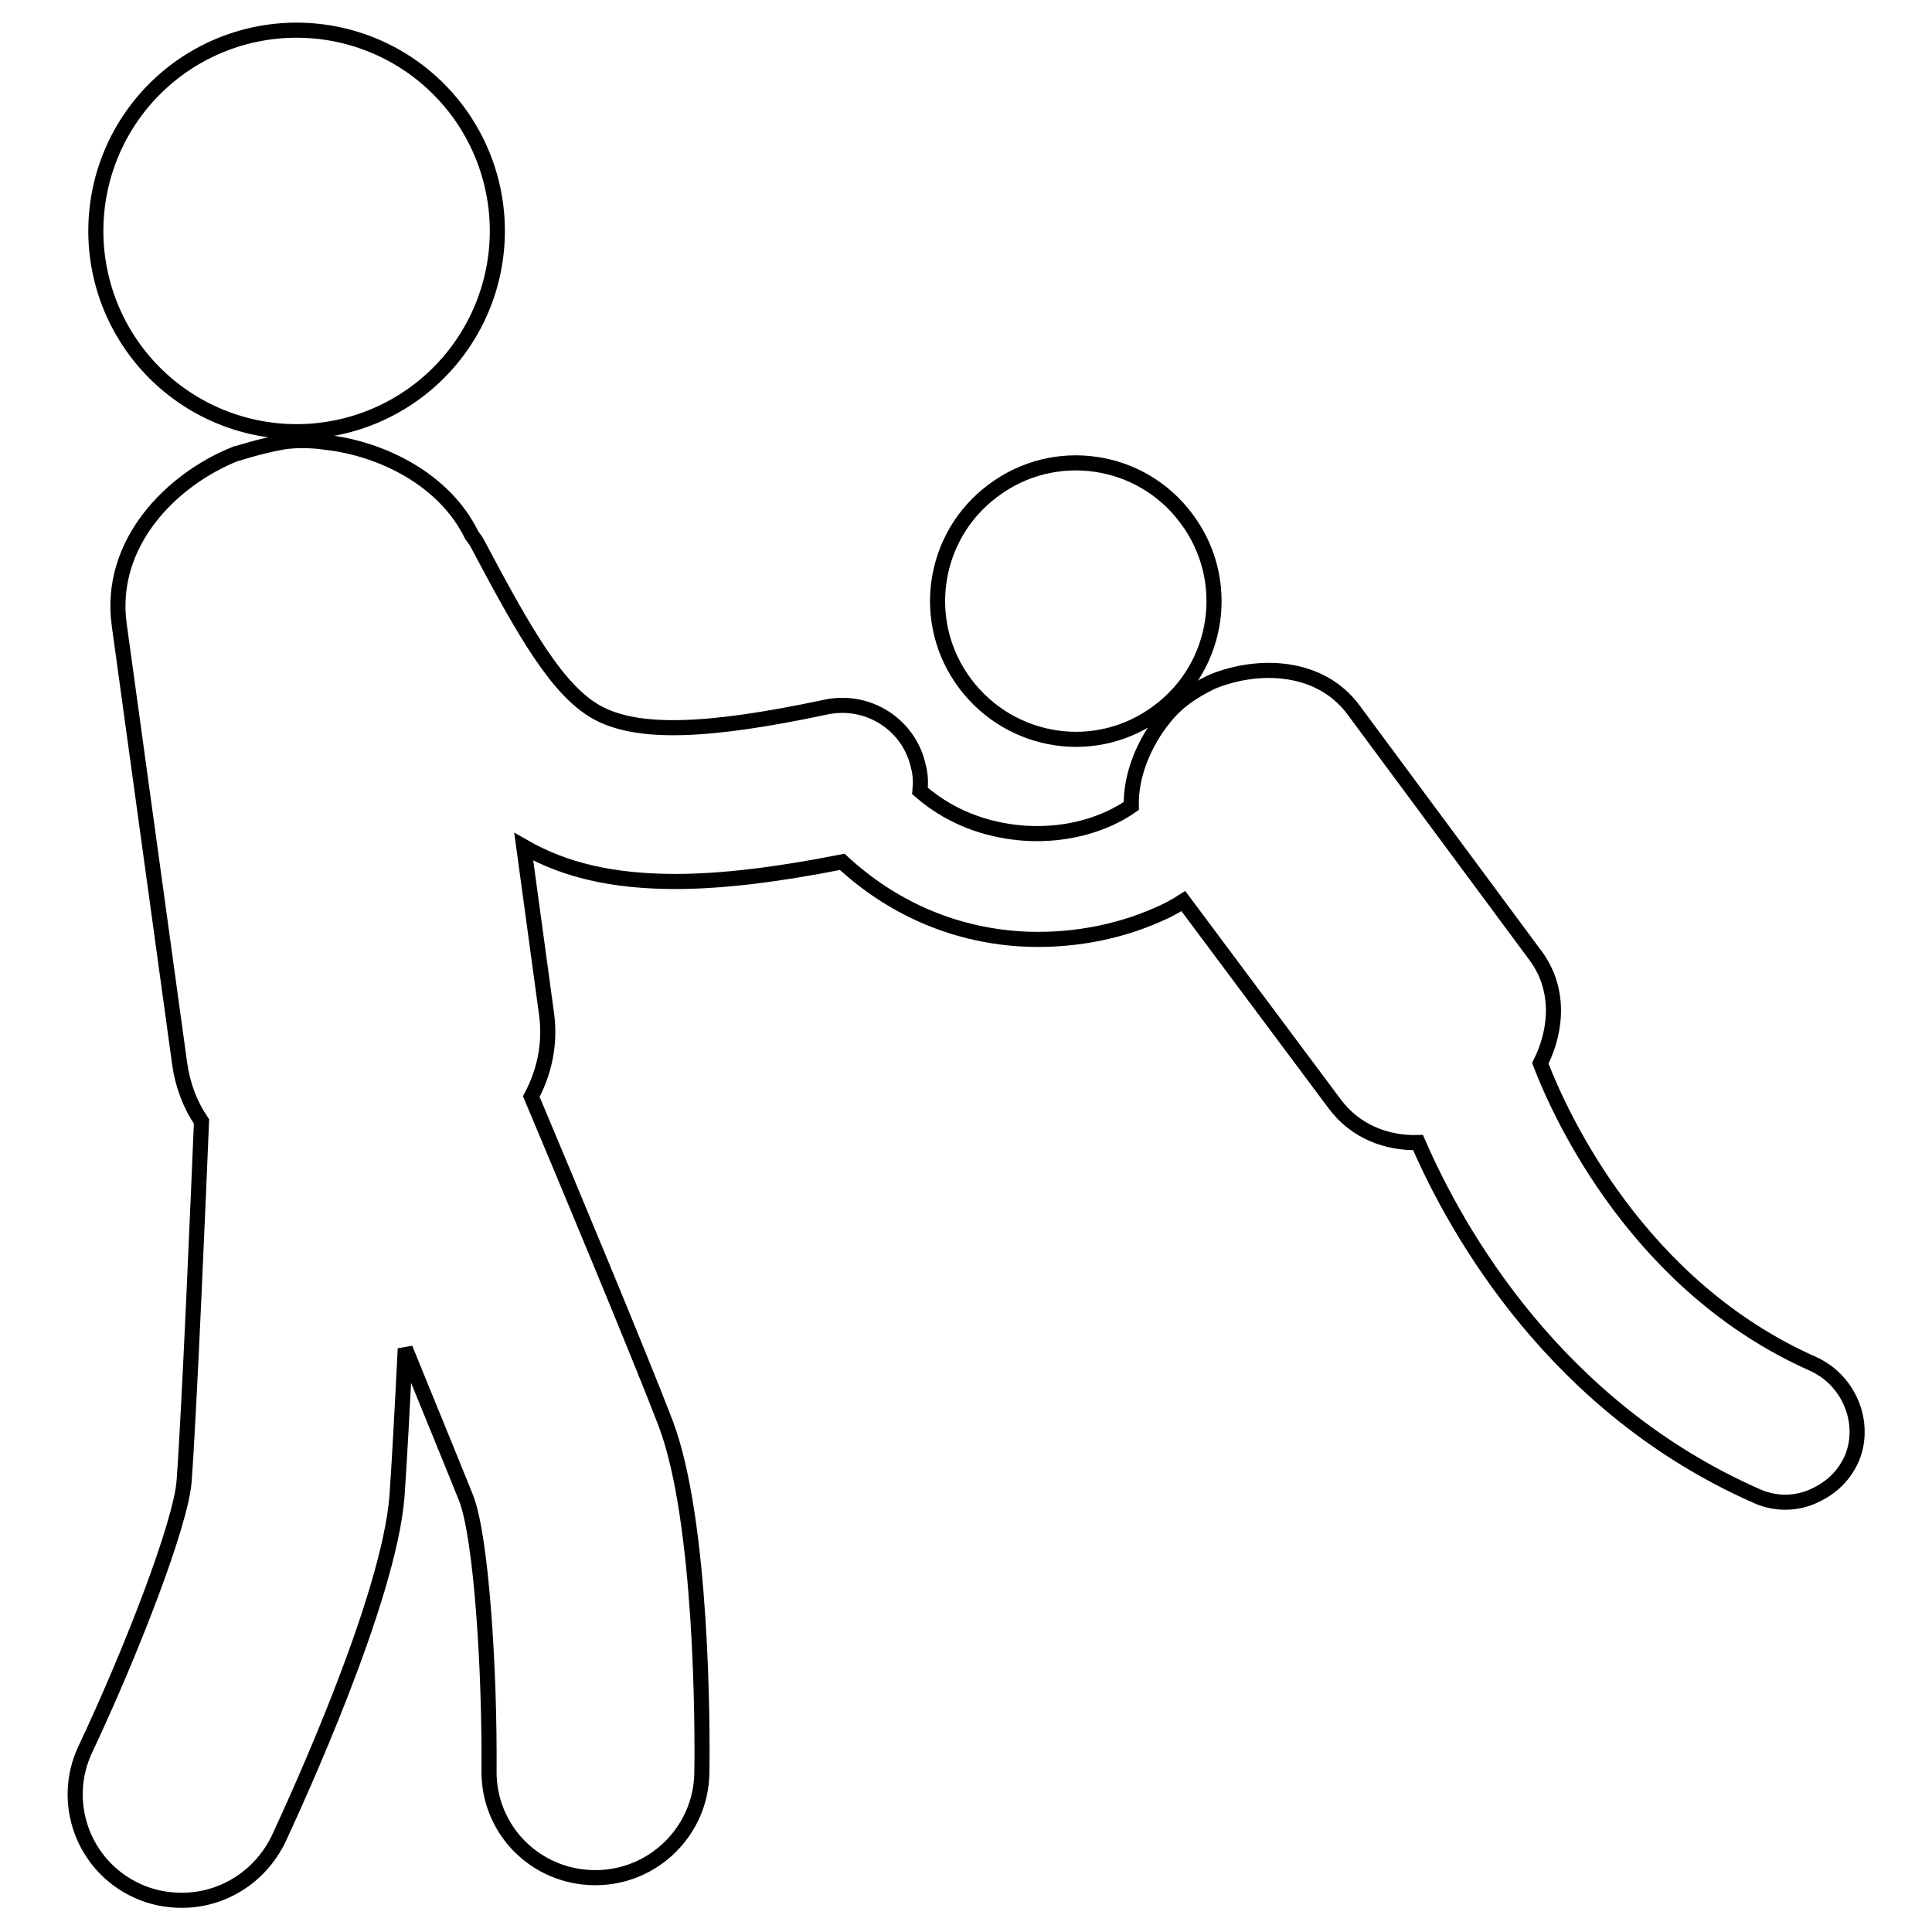
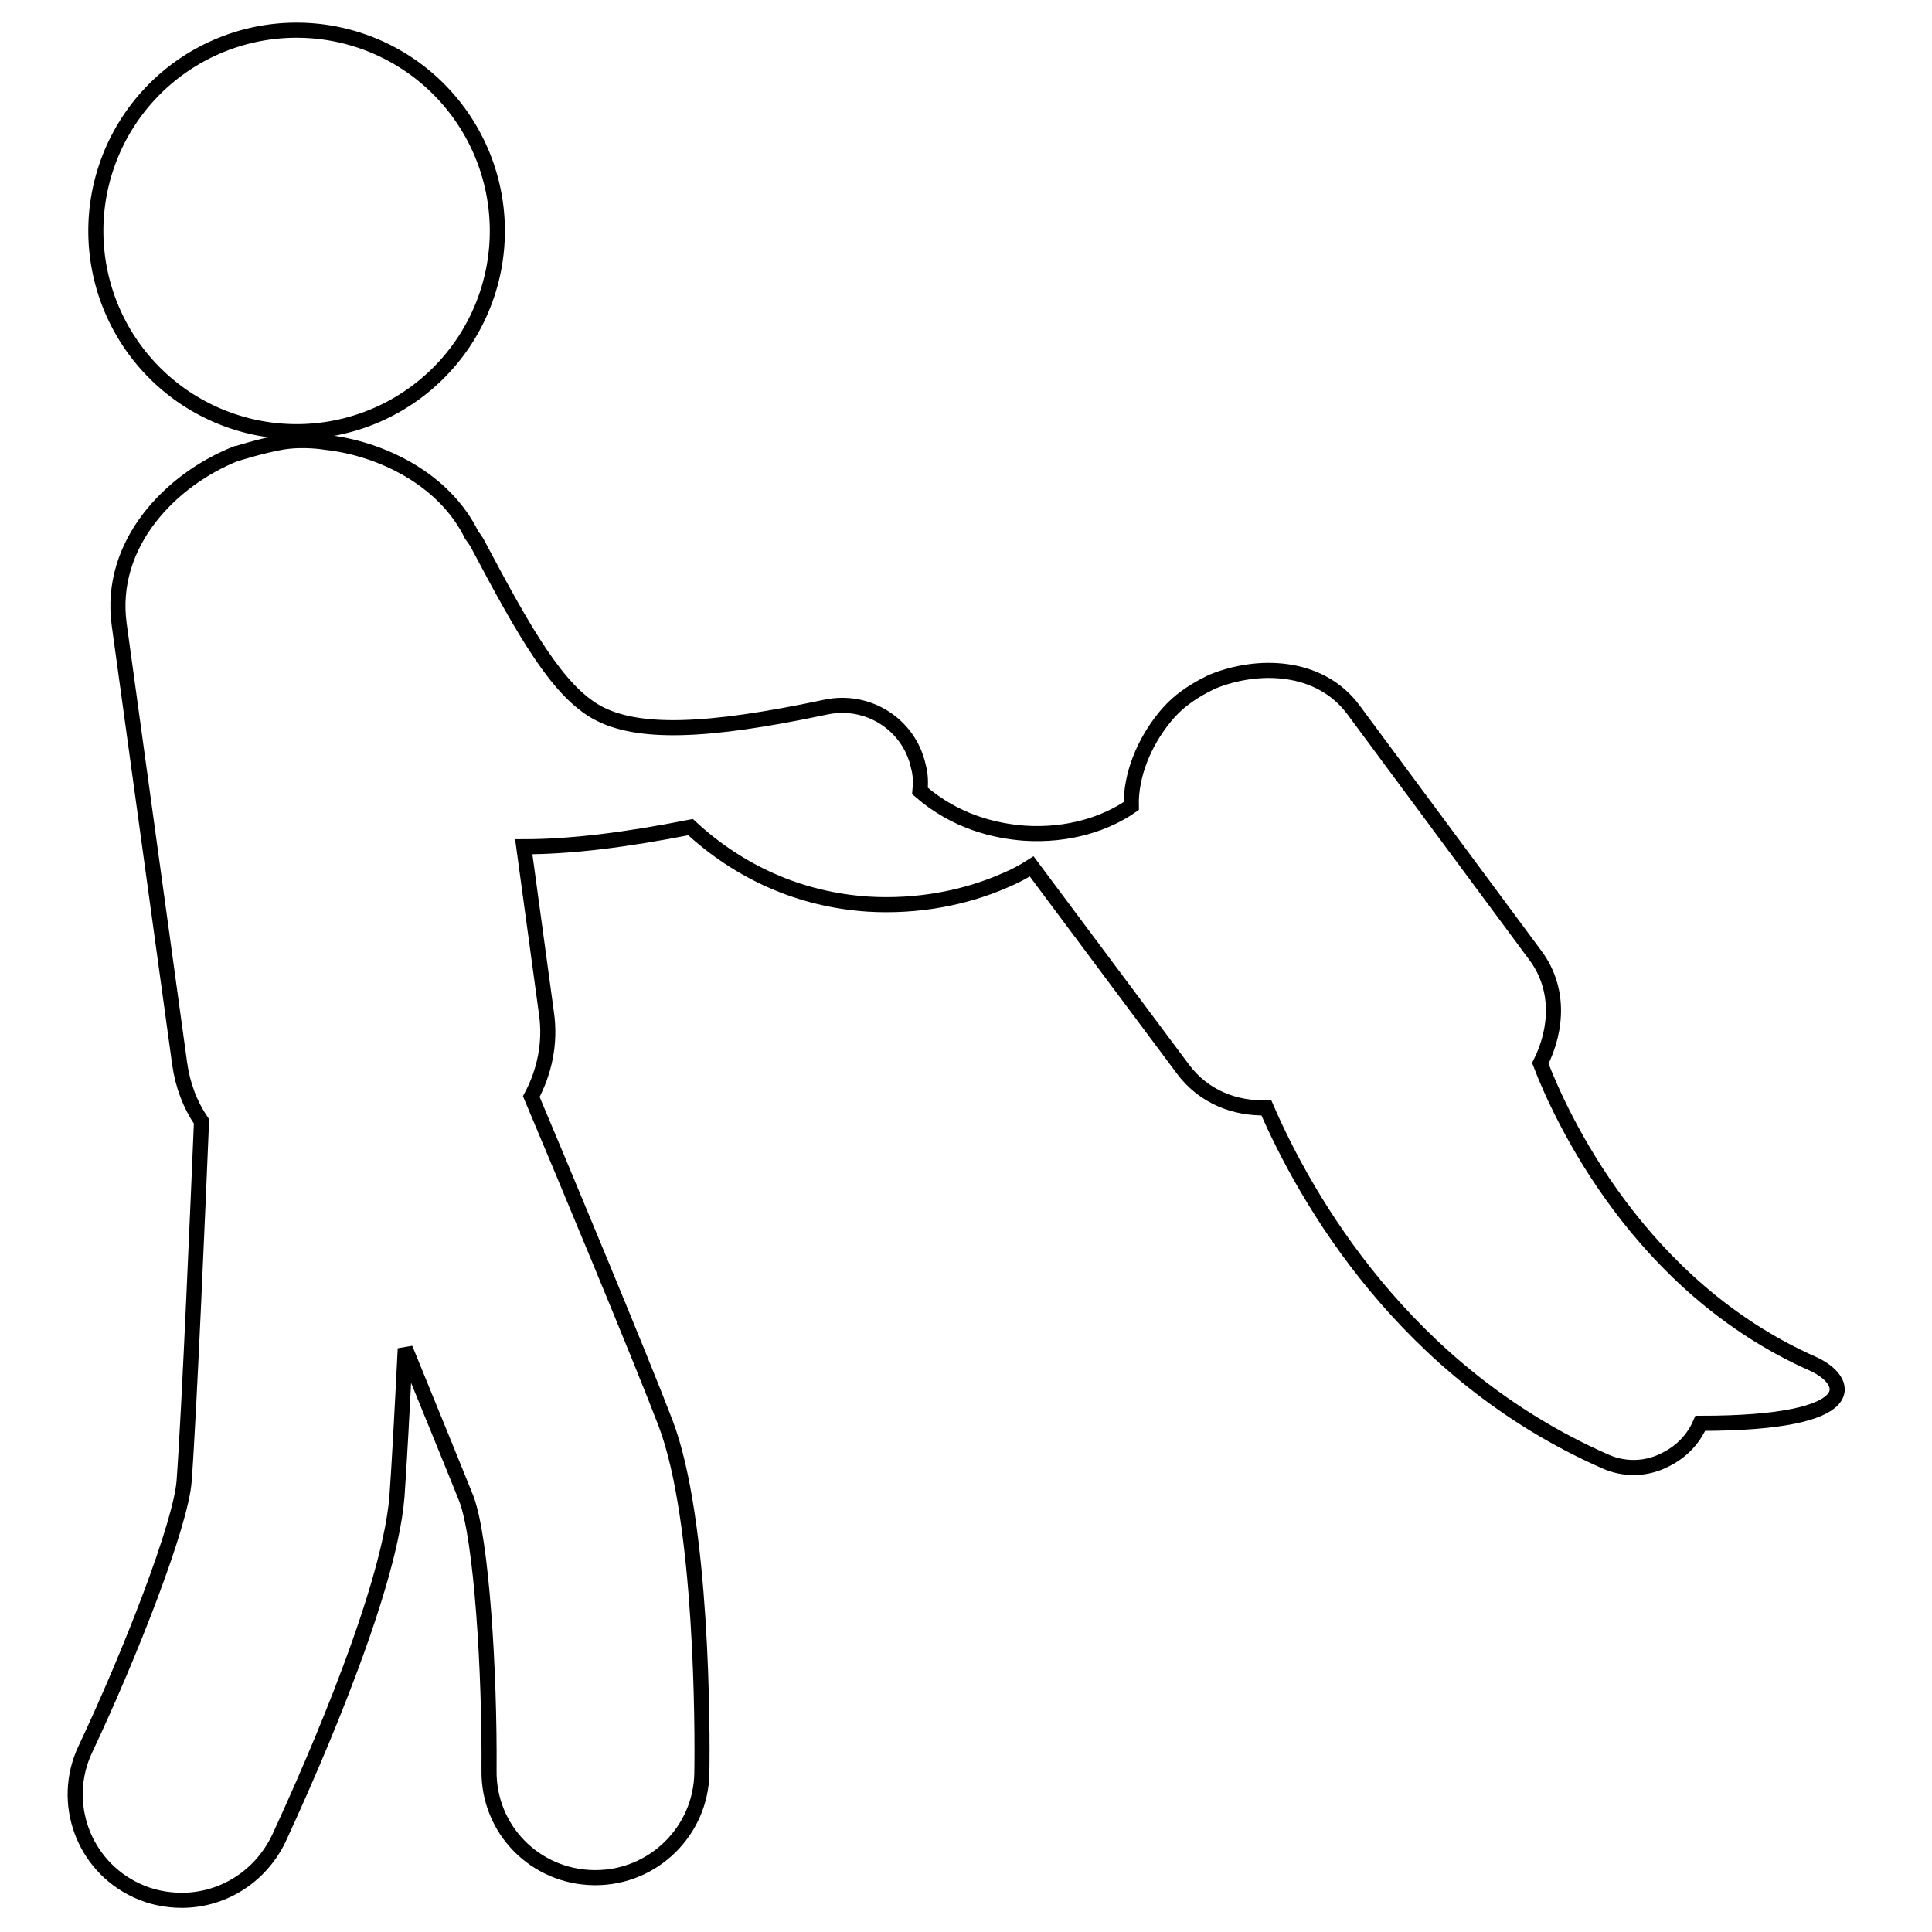
<svg xmlns="http://www.w3.org/2000/svg" version="1.1" x="0px" y="0px" viewBox="0 0 256 256" enable-background="new 0 0 256 256" xml:space="preserve">
  <g>
    <g>
      <g>
        <g>
-           <path stroke-width="2" fill-opacity="0" stroke="#000000" d="M240.2,180.7c-23-10.2-33.3-32.5-36.1-39.8c2.3-4.6,2.6-10.1-0.8-14.5L179.3,94c-4.5-6-12.7-6.1-18.6-3.7l0,0c0,0-2,0.9-3.6,2.1c-1.7,1.2-2.9,2.8-2.9,2.8c-2.5,3.1-4.4,7.4-4.3,11.6c-3.3,2.3-8.3,4-14.2,3.6c-3.9-0.3-9.1-1.5-13.8-5.6c0.1-1,0.1-2.1-0.2-3.2c-1.2-5.6-6.7-9.1-12.3-7.9c-16,3.4-25,3.6-30.3,0.7c-5.2-2.9-9.5-10.4-15.8-22.3c-0.2-0.4-0.5-0.8-0.8-1.2c-3.6-7.4-12-11.5-19.4-12.3c0,0-2.9-0.5-5.8,0c-2.8,0.5-5.9,1.5-5.9,1.5l-0.1,0c-8.6,3.4-17,11.9-15.5,22.7l8,58.1c0.4,2.9,1.4,5.5,2.9,7.7c-0.4,9.6-1.6,38.1-2.3,47.6c-0.4,5.7-7.1,22.9-13.1,35.6c-3.3,7-0.3,15.4,6.8,18.7c1.9,0.9,4,1.3,6,1.3c5.3,0,10.3-3,12.8-8.1c2.4-5.2,14.6-31.7,15.7-45.4c0.3-4.2,0.7-11.6,1.1-19.6c3.3,8.1,6.5,15.9,8.1,19.9c2,5.3,3.1,22.8,3,36c-0.1,7.8,6.1,14.1,13.9,14.2c0.1,0,0.1,0,0.2,0c7.7,0,14-6.2,14.1-13.9c0.1-5.5,0.1-33.4-4.8-46.3c-3.4-8.9-13.5-33.1-17.8-43.3c1.7-3.2,2.6-7,2-11.1l-3-22c5.4,3.1,11.8,4.6,20.1,4.6c6.2,0,13.5-0.9,22.1-2.6c6.5,6,14.5,9.6,23.5,10.2c6.5,0.4,12.9-0.8,18.3-3.2c1.2-0.5,2.3-1.1,3.4-1.8l20,26.8c2.8,3.8,7,5.3,11.1,5.2c5.2,12,18.3,35.1,44.8,46.8c2.6,1.2,5.5,1.1,7.9-0.1c2.1-1,3.8-2.6,4.8-4.9C247.3,188.6,245.1,182.9,240.2,180.7z" />
-           <path stroke-width="2" fill-opacity="0" stroke="#000000" d="M153.5,94.3c8.1-6,9.8-17.5,3.7-25.6c-6-8.1-17.5-9.8-25.6-3.7c-8.1,6-9.8,17.5-3.7,25.6C134,98.7,145.4,100.4,153.5,94.3z" />
+           <path stroke-width="2" fill-opacity="0" stroke="#000000" d="M240.2,180.7c-23-10.2-33.3-32.5-36.1-39.8c2.3-4.6,2.6-10.1-0.8-14.5L179.3,94c-4.5-6-12.7-6.1-18.6-3.7l0,0c0,0-2,0.9-3.6,2.1c-1.7,1.2-2.9,2.8-2.9,2.8c-2.5,3.1-4.4,7.4-4.3,11.6c-3.3,2.3-8.3,4-14.2,3.6c-3.9-0.3-9.1-1.5-13.8-5.6c0.1-1,0.1-2.1-0.2-3.2c-1.2-5.6-6.7-9.1-12.3-7.9c-16,3.4-25,3.6-30.3,0.7c-5.2-2.9-9.5-10.4-15.8-22.3c-0.2-0.4-0.5-0.8-0.8-1.2c-3.6-7.4-12-11.5-19.4-12.3c0,0-2.9-0.5-5.8,0c-2.8,0.5-5.9,1.5-5.9,1.5l-0.1,0c-8.6,3.4-17,11.9-15.5,22.7l8,58.1c0.4,2.9,1.4,5.5,2.9,7.7c-0.4,9.6-1.6,38.1-2.3,47.6c-0.4,5.7-7.1,22.9-13.1,35.6c-3.3,7-0.3,15.4,6.8,18.7c1.9,0.9,4,1.3,6,1.3c5.3,0,10.3-3,12.8-8.1c2.4-5.2,14.6-31.7,15.7-45.4c0.3-4.2,0.7-11.6,1.1-19.6c3.3,8.1,6.5,15.9,8.1,19.9c2,5.3,3.1,22.8,3,36c-0.1,7.8,6.1,14.1,13.9,14.2c0.1,0,0.1,0,0.2,0c7.7,0,14-6.2,14.1-13.9c0.1-5.5,0.1-33.4-4.8-46.3c-3.4-8.9-13.5-33.1-17.8-43.3c1.7-3.2,2.6-7,2-11.1l-3-22c6.2,0,13.5-0.9,22.1-2.6c6.5,6,14.5,9.6,23.5,10.2c6.5,0.4,12.9-0.8,18.3-3.2c1.2-0.5,2.3-1.1,3.4-1.8l20,26.8c2.8,3.8,7,5.3,11.1,5.2c5.2,12,18.3,35.1,44.8,46.8c2.6,1.2,5.5,1.1,7.9-0.1c2.1-1,3.8-2.6,4.8-4.9C247.3,188.6,245.1,182.9,240.2,180.7z" />
          <path stroke-width="2" fill-opacity="0" stroke="#000000" d="M12.7 30.6a26.6 26.6 0 1 0 53.2 0a26.6 26.6 0 1 0 -53.2 0z" />
        </g>
      </g>
      <g />
      <g />
      <g />
      <g />
      <g />
      <g />
      <g />
      <g />
      <g />
      <g />
      <g />
      <g />
      <g />
      <g />
      <g />
    </g>
  </g>
</svg>